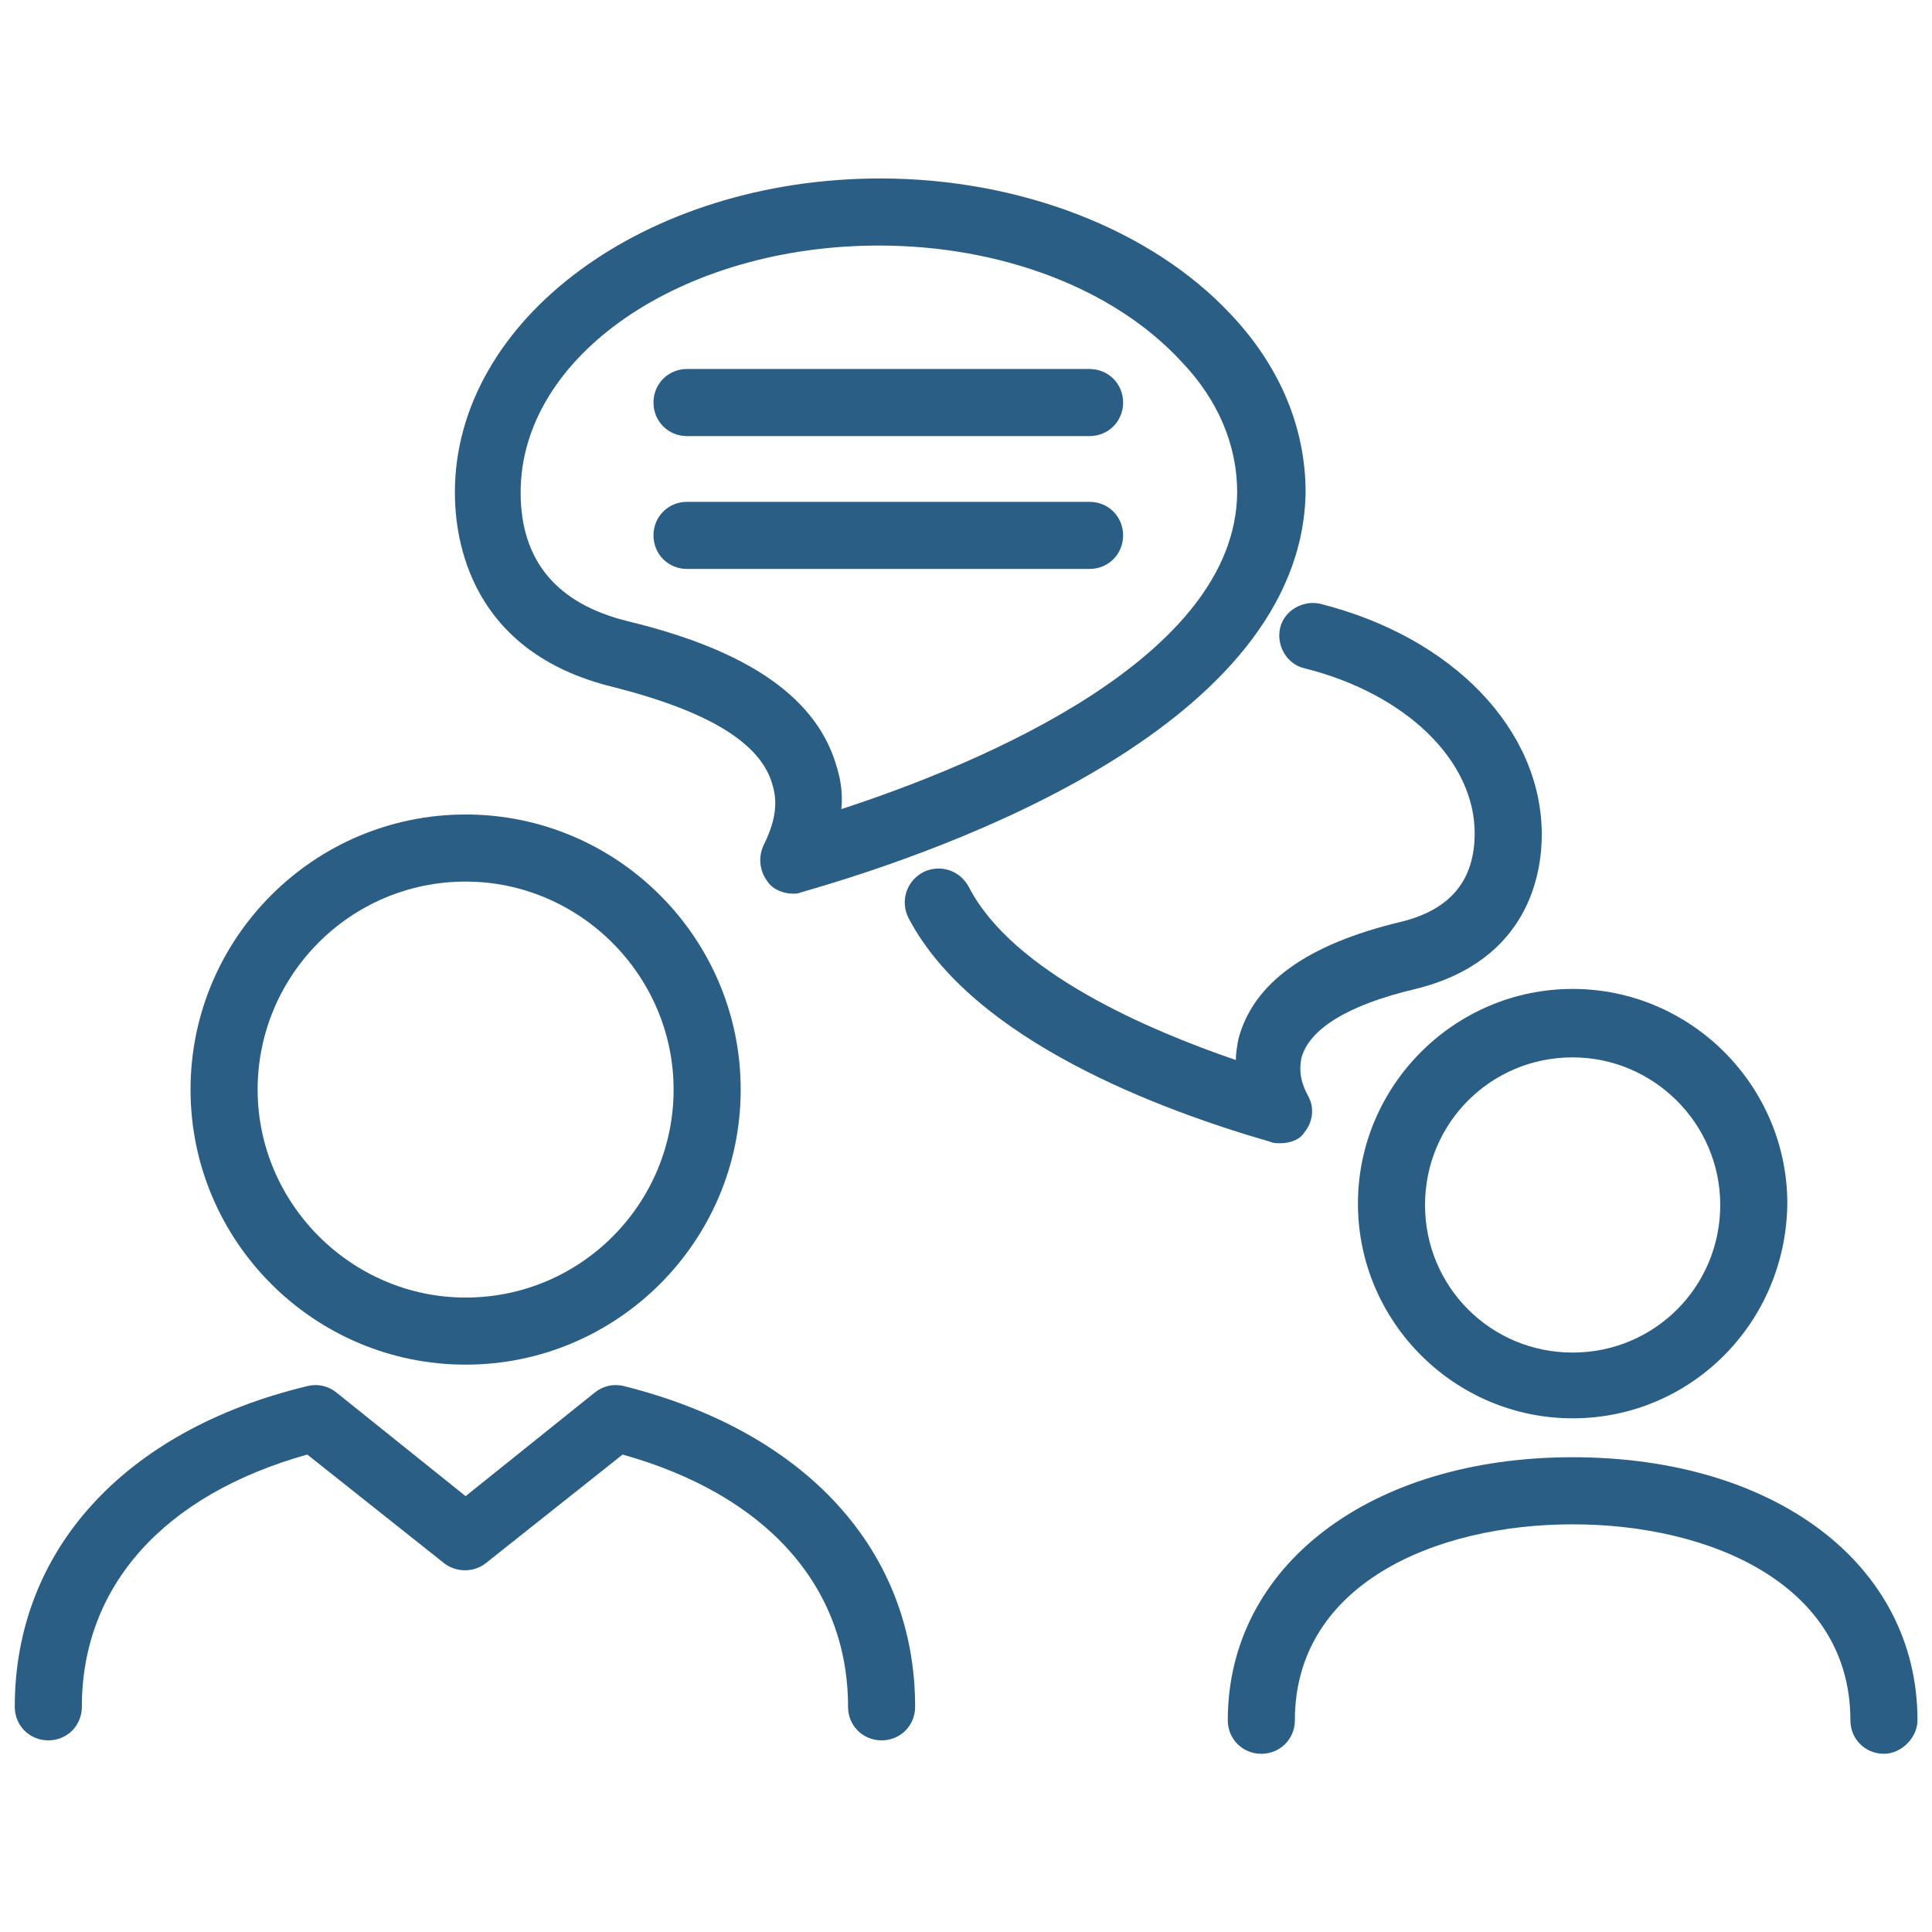
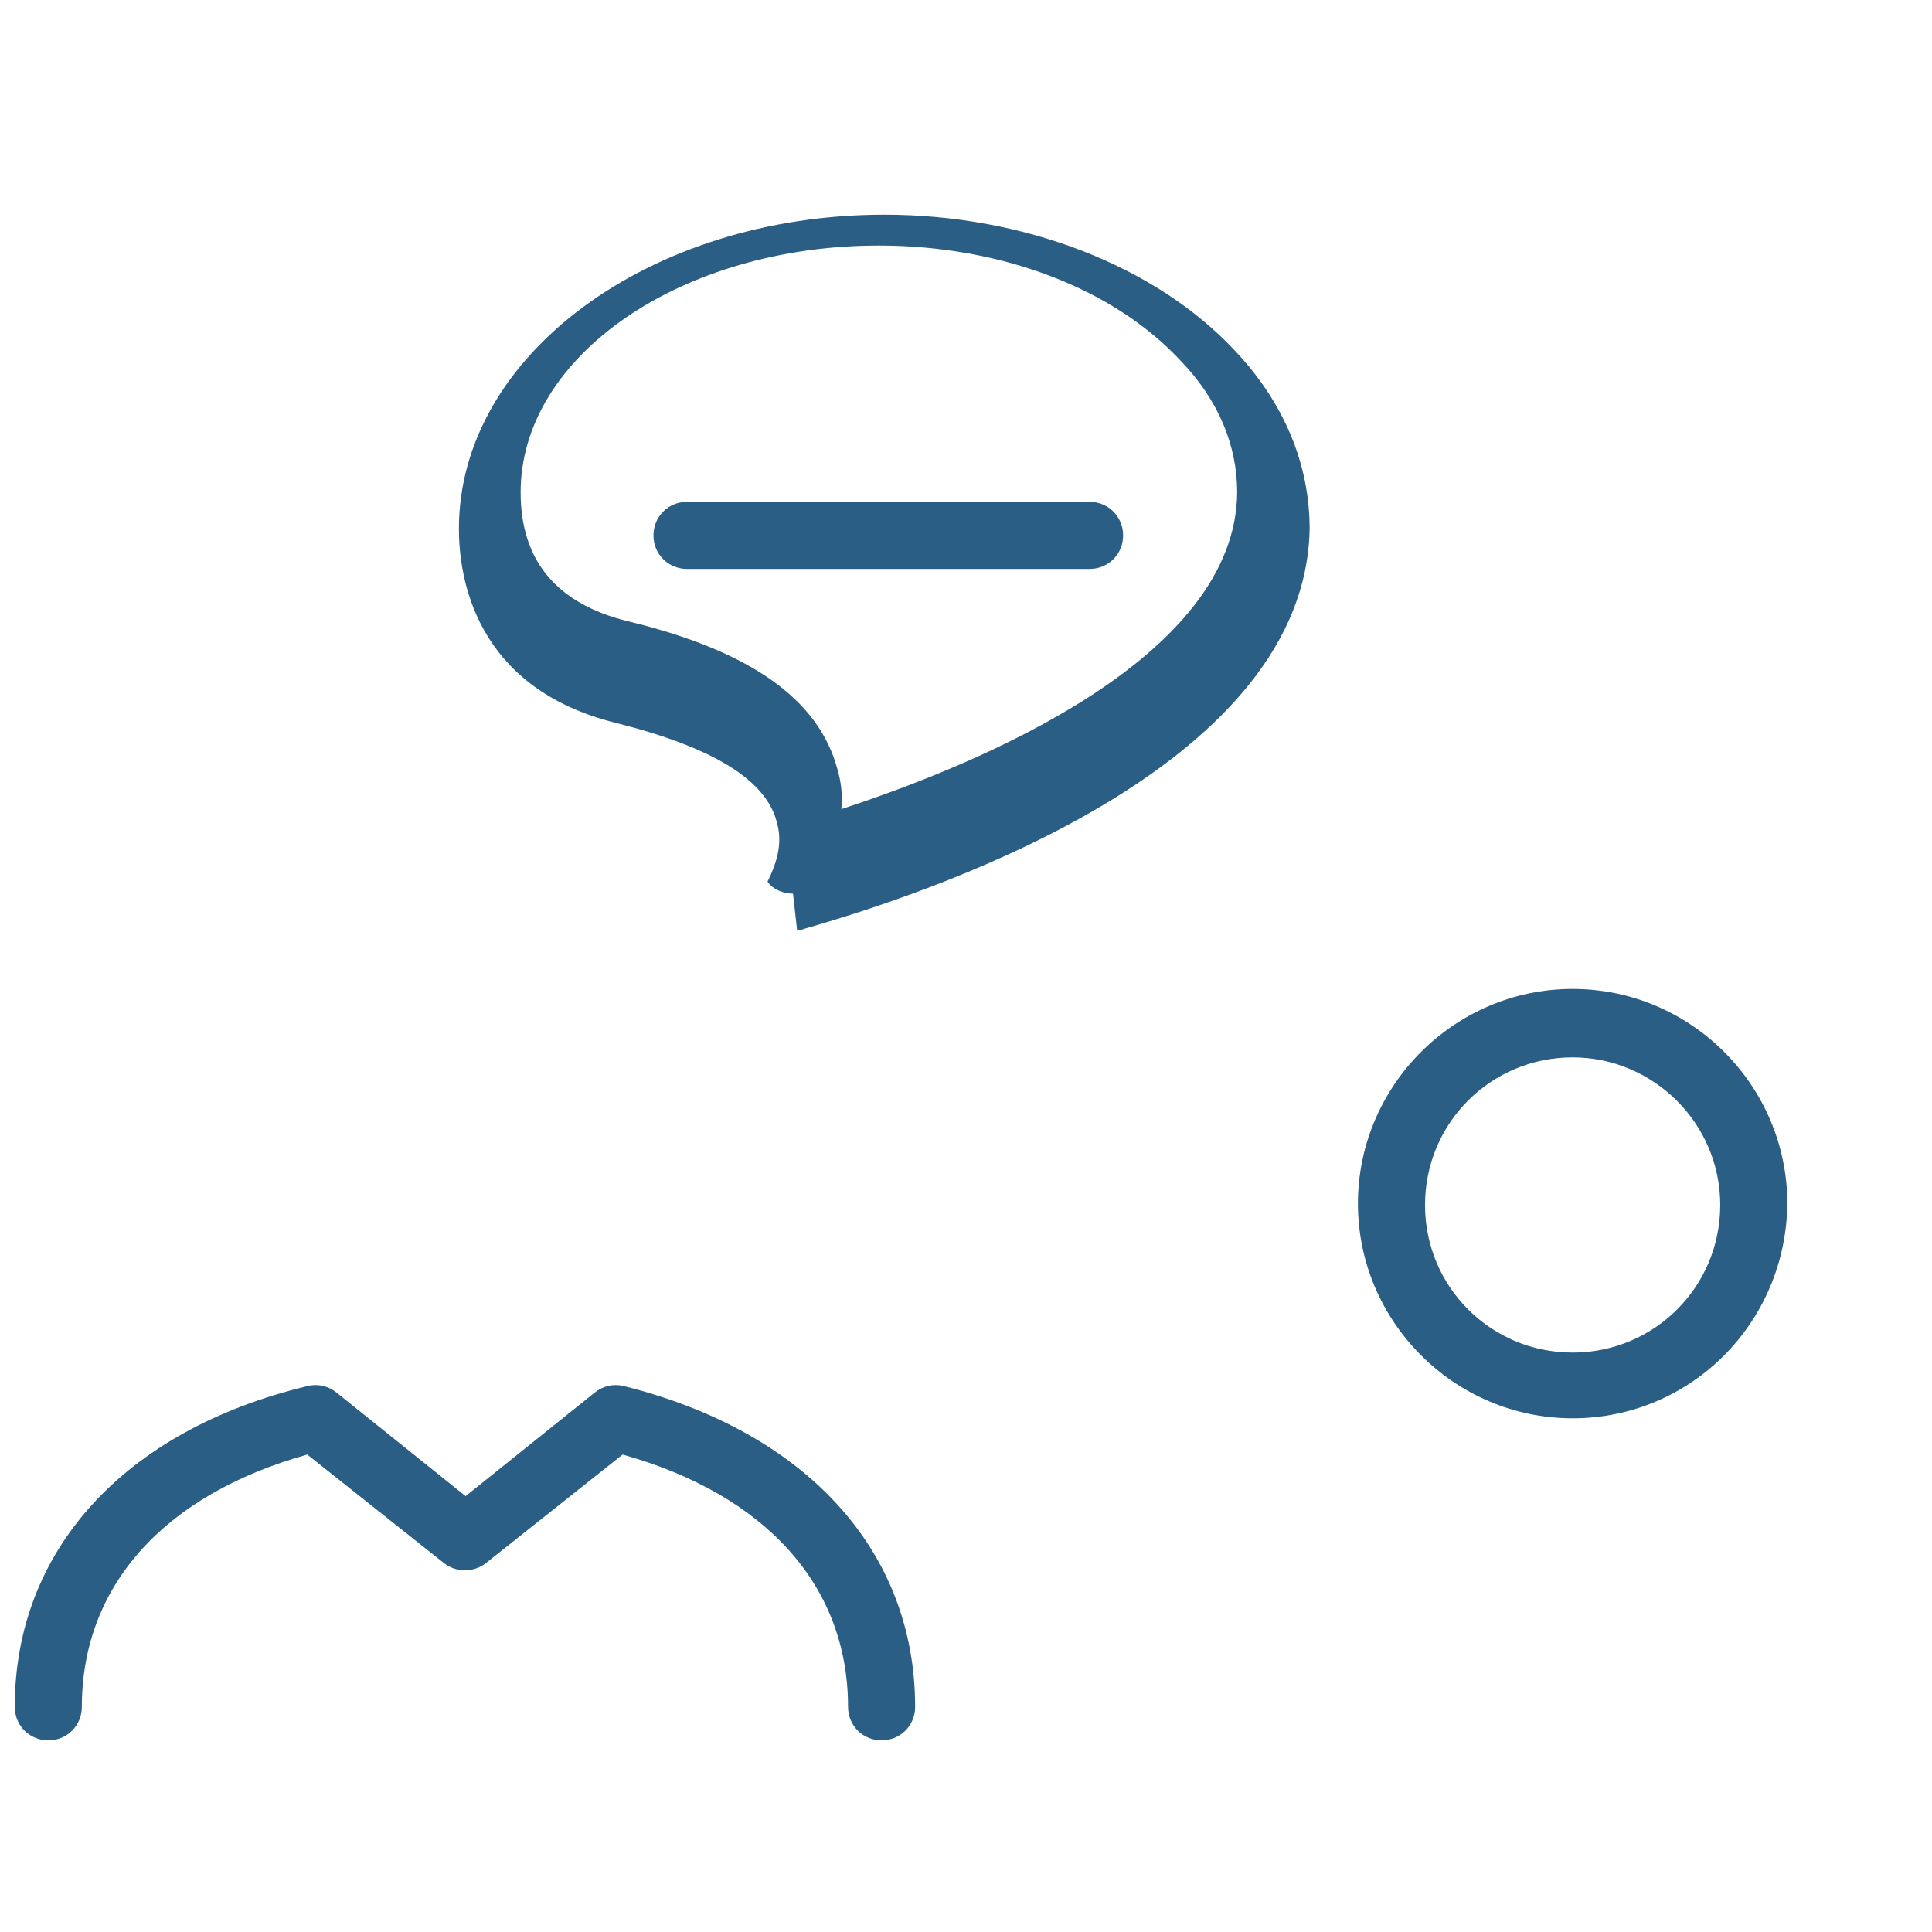
<svg xmlns="http://www.w3.org/2000/svg" version="1.1" width="144px" height="144px" viewBox="0,0,256,256">
  <g fill="#2a5e85" fill-rule="nonzero" stroke="none" stroke-width="1" stroke-linecap="butt" stroke-linejoin="miter" stroke-miterlimit="10" stroke-dasharray="" stroke-dashoffset="0" font-family="none" font-weight="none" font-size="none" text-anchor="none" style="mix-blend-mode: normal">
    <g transform="scale(1.778,1.778)">
      <g>
-         <path d="M95.4,85.2c-0.2,0 -0.5,0 -0.7,-0.1c-8,-2.3 -22.2,-7.5 -27,-16.7c-0.6,-1.2 -0.2,-2.7 1.1,-3.4c1.2,-0.6 2.7,-0.2 3.4,1.1c3.3,6.4 13.5,10.7 19.9,12.9c0,-0.5 0.1,-1.1 0.2,-1.6c1.1,-4.1 5,-7 12.1,-8.7c3.7,-0.9 5.5,-3.1 5.5,-6.6c0,-5.4 -5.1,-10.4 -12.7,-12.3c-1.3,-0.3 -2.1,-1.7 -1.8,-3c0.3,-1.3 1.7,-2.1 3,-1.8c9.9,2.5 16.5,9.4 16.5,17.2c0,2.8 -0.9,9.4 -9.4,11.5c-5.1,1.2 -7.9,3 -8.5,5.1c-0.2,0.9 -0.1,1.8 0.5,2.9c0.5,0.9 0.3,2 -0.3,2.7c-0.3,0.5 -1,0.8 -1.8,0.8z" />
-         <path d="M59.1,66.6c-0.7,0 -1.5,-0.3 -1.9,-0.9c-0.6,-0.8 -0.7,-1.8 -0.3,-2.7c0.8,-1.6 1.1,-3 0.7,-4.4c-0.8,-3.2 -4.8,-5.6 -11.9,-7.4c-10.7,-2.6 -11.8,-11 -11.8,-14.5c0,-12.9 14.2,-23.4 31.7,-23.4c10.4,0 20.2,3.8 26.1,10.1c3.7,3.9 5.6,8.5 5.6,13.3c-0.3,17.3 -26.4,26.6 -37.6,29.8c-0.2,0.1 -0.4,0.1 -0.6,0.1zM65.5,18.3c-14.7,0 -26.7,8.2 -26.7,18.4c0,5.1 2.7,8.3 8,9.6v0c9.1,2.2 14.2,5.8 15.6,11c0.3,1 0.4,2 0.3,3c10.4,-3.4 29.4,-11.3 29.5,-23.6c0,-3.5 -1.4,-6.9 -4.2,-9.8c-5,-5.4 -13.4,-8.6 -22.5,-8.6z" />
+         <path d="M59.1,66.6c-0.7,0 -1.5,-0.3 -1.9,-0.9c0.8,-1.6 1.1,-3 0.7,-4.4c-0.8,-3.2 -4.8,-5.6 -11.9,-7.4c-10.7,-2.6 -11.8,-11 -11.8,-14.5c0,-12.9 14.2,-23.4 31.7,-23.4c10.4,0 20.2,3.8 26.1,10.1c3.7,3.9 5.6,8.5 5.6,13.3c-0.3,17.3 -26.4,26.6 -37.6,29.8c-0.2,0.1 -0.4,0.1 -0.6,0.1zM65.5,18.3c-14.7,0 -26.7,8.2 -26.7,18.4c0,5.1 2.7,8.3 8,9.6v0c9.1,2.2 14.2,5.8 15.6,11c0.3,1 0.4,2 0.3,3c10.4,-3.4 29.4,-11.3 29.5,-23.6c0,-3.5 -1.4,-6.9 -4.2,-9.8c-5,-5.4 -13.4,-8.6 -22.5,-8.6z" />
        <path d="M117.2,105.7c-8.8,0 -16,-7.2 -16,-16c0,-8.8 7.2,-16 16,-16c8.8,0 16,7.2 16,16c-0.1,8.9 -7.2,16 -16,16zM117.2,78.8c-6.1,0 -11,4.9 -11,11c0,6.1 4.9,11 11,11c6.1,0 11,-4.9 11,-11c0,-6.1 -5,-11 -11,-11z" />
-         <path d="M140.4,130.7c-1.4,0 -2.5,-1.1 -2.5,-2.5c0,-10.1 -10.4,-14.6 -20.7,-14.6c-10.3,0 -20.7,4.5 -20.7,14.6c0,1.4 -1.1,2.5 -2.5,2.5c-1.4,0 -2.5,-1.1 -2.5,-2.5c0,-11.5 10.6,-19.6 25.7,-19.6c15.1,0 25.7,8 25.7,19.6c0,1.3 -1.2,2.5 -2.5,2.5z" />
-         <path d="M81.2,32.5h-30c-1.4,0 -2.5,-1.1 -2.5,-2.5c0,-1.4 1.1,-2.5 2.5,-2.5h30c1.4,0 2.5,1.1 2.5,2.5c0,1.4 -1.1,2.5 -2.5,2.5z" />
        <path d="M81.2,42.4h-30c-1.4,0 -2.5,-1.1 -2.5,-2.5c0,-1.4 1.1,-2.5 2.5,-2.5h30c1.4,0 2.5,1.1 2.5,2.5c0,1.4 -1.1,2.5 -2.5,2.5z" />
-         <path d="M34.7,101.7c-11.3,0 -20.5,-9.2 -20.5,-20.5c0,-11.3 9.2,-20.5 20.5,-20.5c11.3,0 20.5,9.2 20.5,20.5c0,11.3 -9.2,20.5 -20.5,20.5zM34.7,65.7c-8.6,0 -15.5,7 -15.5,15.5c0,8.5 7,15.5 15.5,15.5c8.6,0 15.5,-7 15.5,-15.5c0,-8.5 -7,-15.5 -15.5,-15.5z" />
        <path d="M65.7,129.7c-1.4,0 -2.5,-1.1 -2.5,-2.5c0,-9 -6.1,-15.8 -16.8,-18.8l-10.2,8.1c-0.9,0.7 -2.2,0.7 -3.1,0l-10.2,-8.1c-10.7,3 -16.8,9.8 -16.8,18.8c0,1.4 -1.1,2.5 -2.5,2.5c-1.4,0 -2.5,-1.1 -2.5,-2.5c0,-11.6 8.1,-20.6 21.8,-23.9c0.8,-0.2 1.6,0 2.2,0.5l9.6,7.7l9.6,-7.7c0.6,-0.5 1.4,-0.7 2.2,-0.5c13.6,3.4 21.7,12.3 21.7,23.9c0,1.4 -1.1,2.5 -2.5,2.5z" />
      </g>
    </g>
  </g>
</svg>